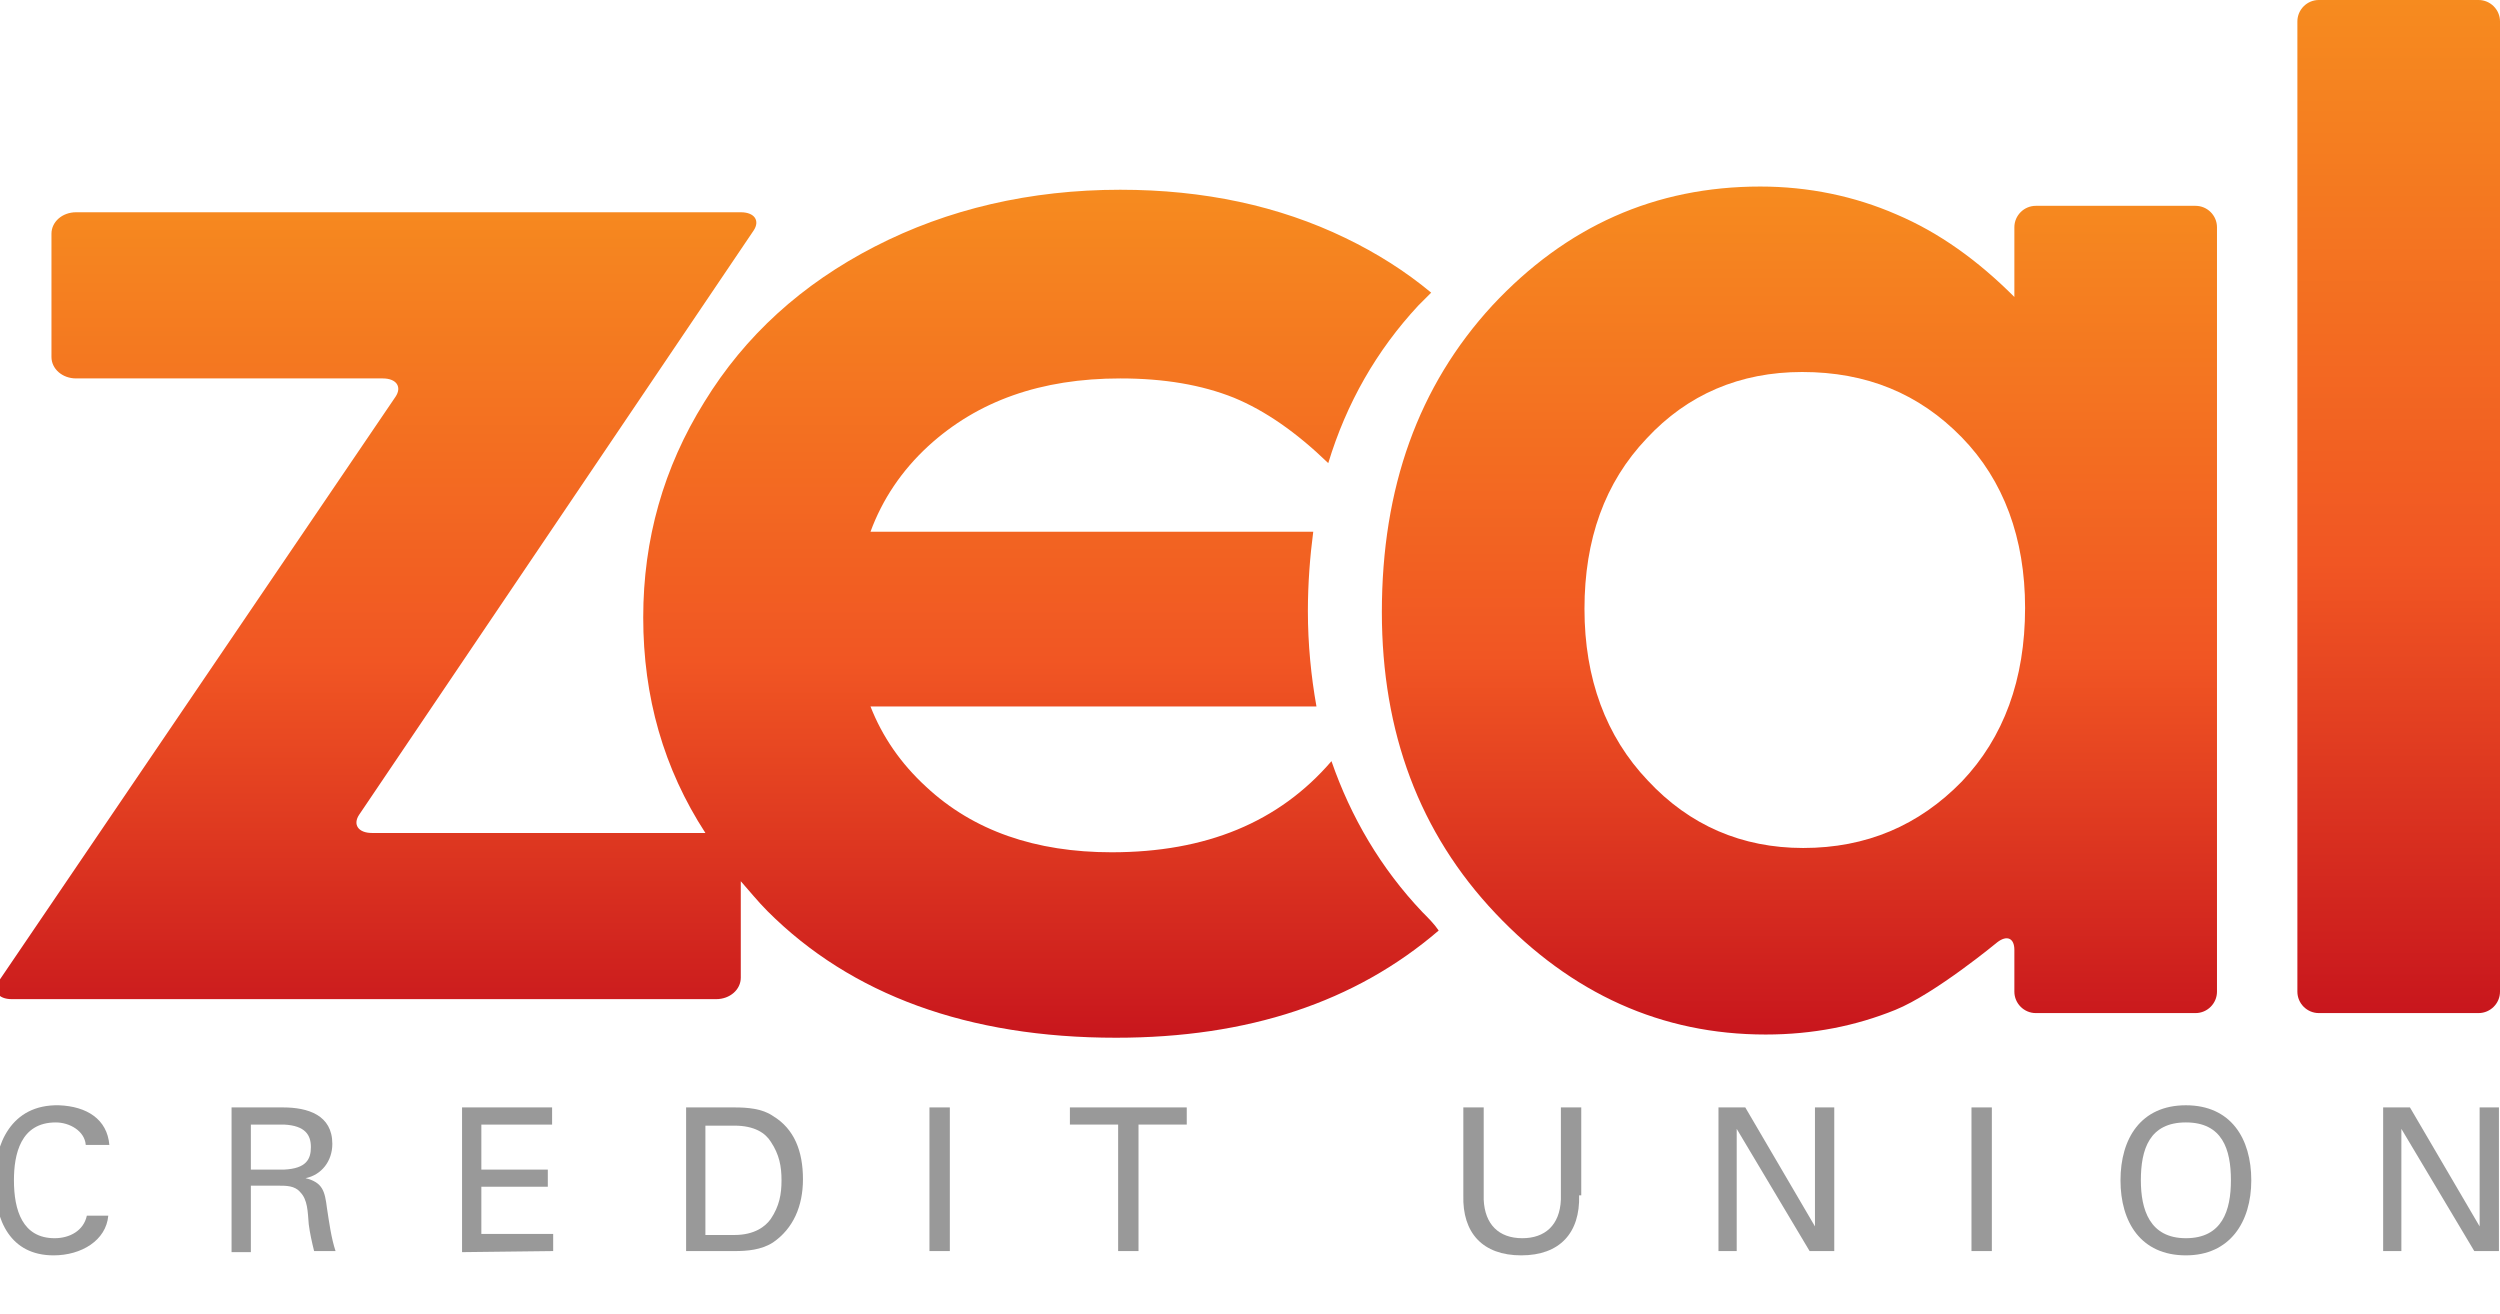
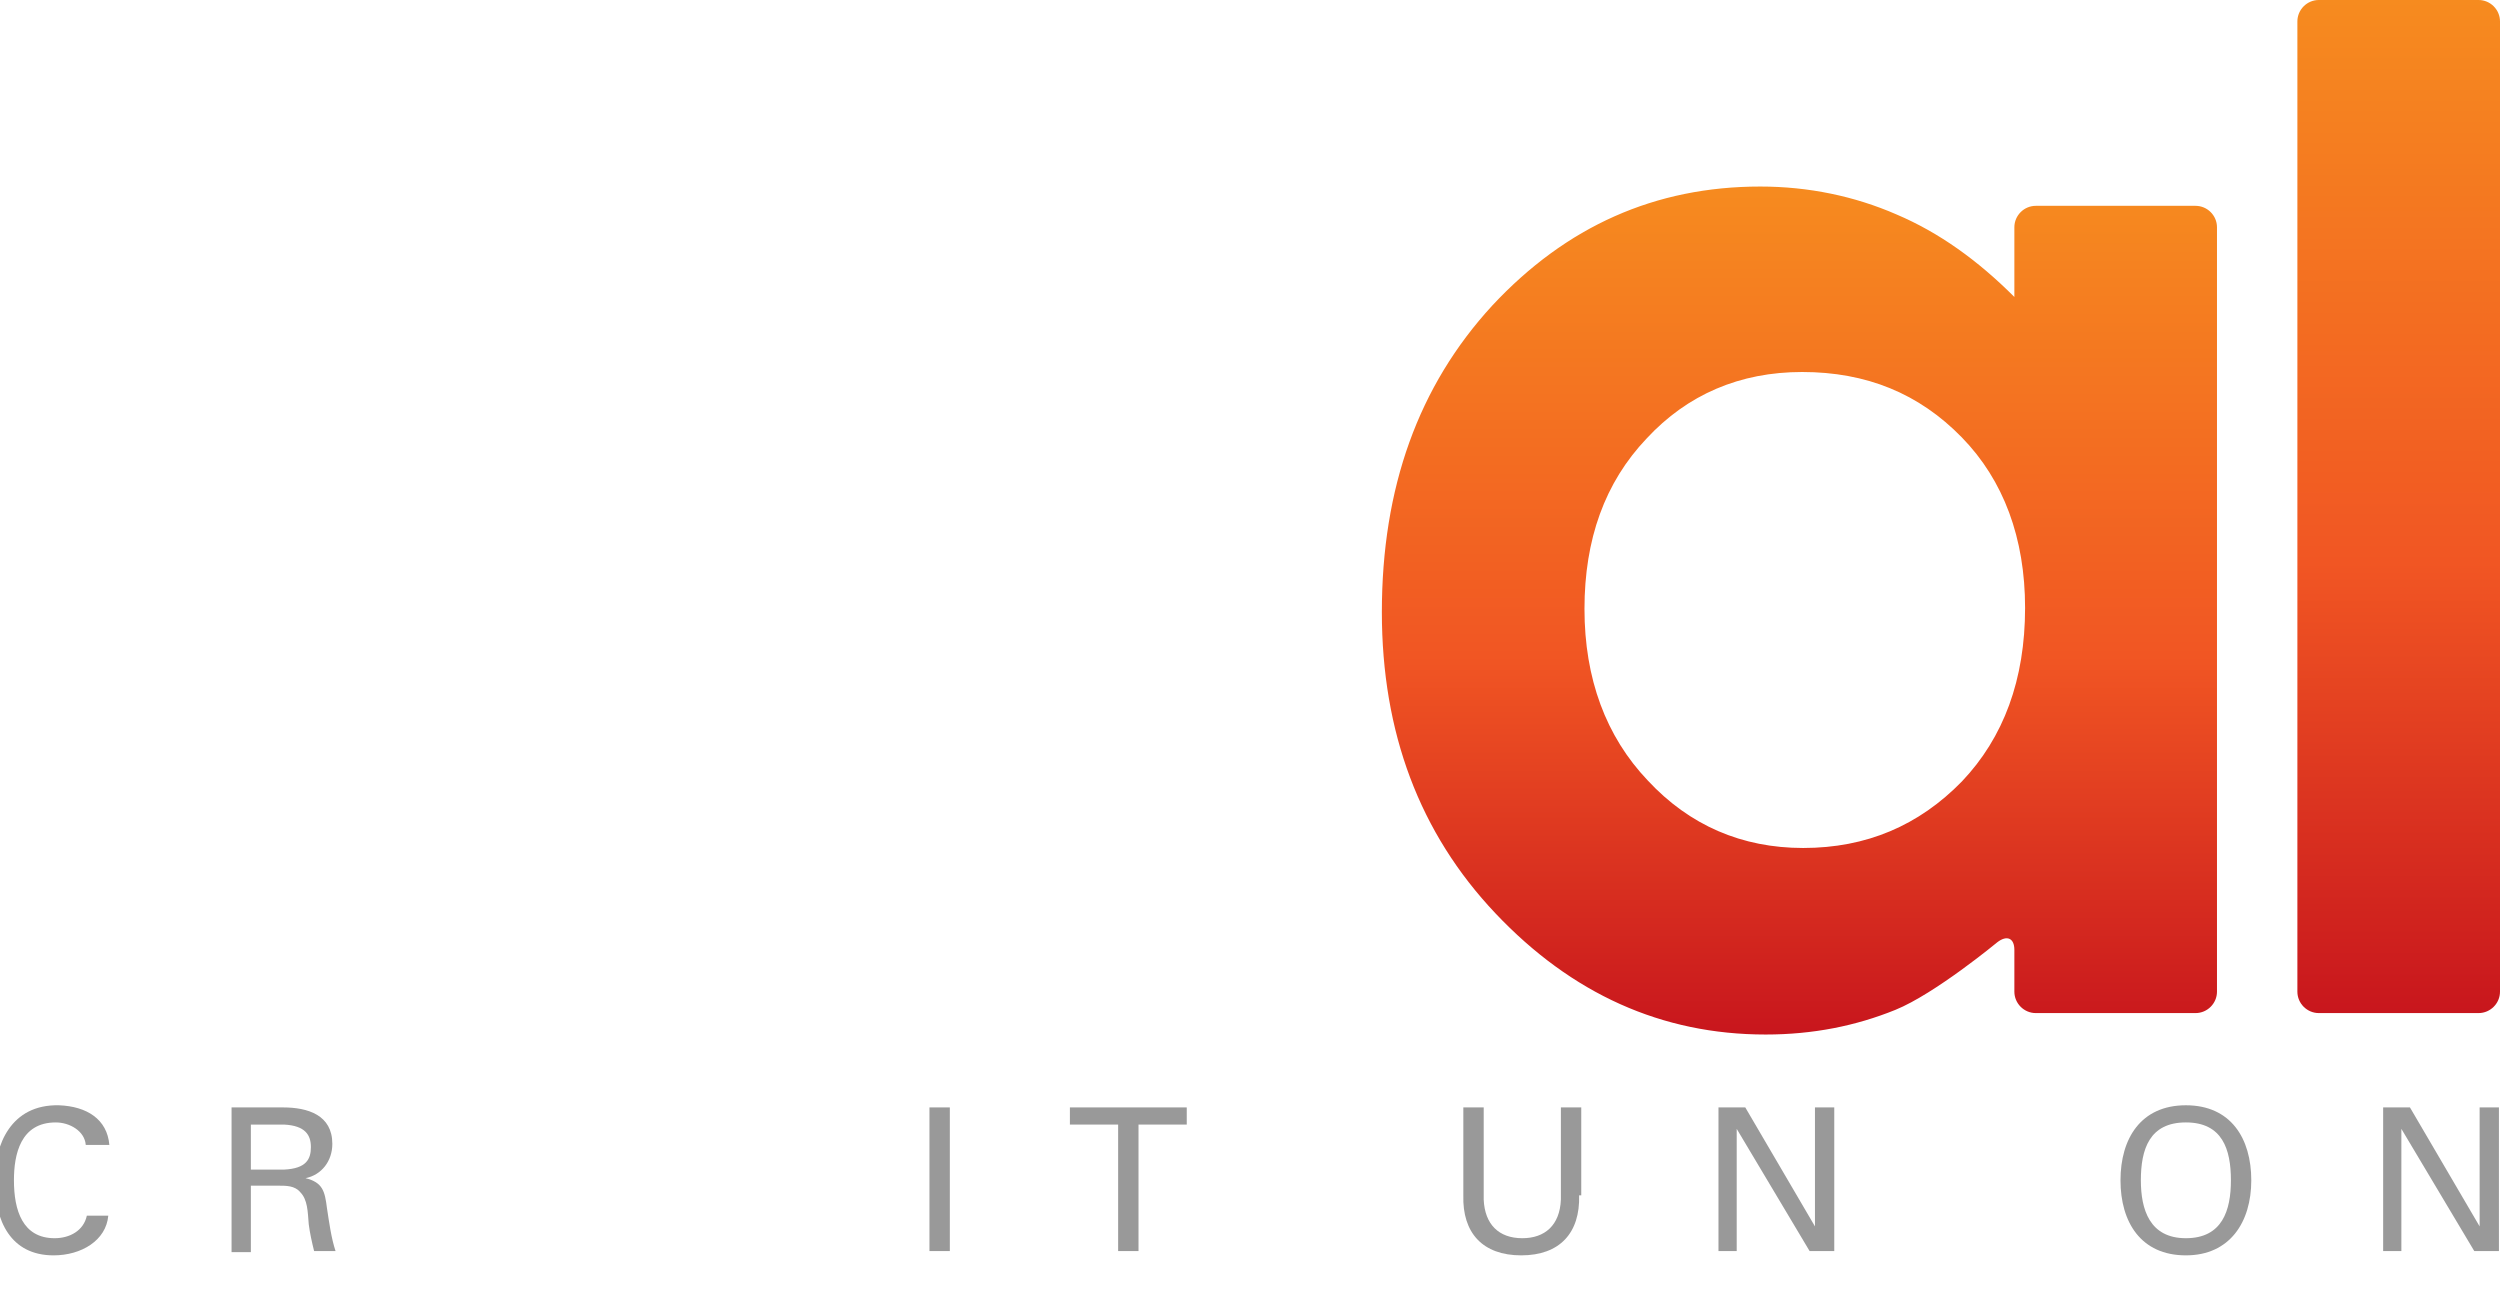
<svg xmlns="http://www.w3.org/2000/svg" version="1.1" id="Layer_4" x="0px" y="0px" viewBox="0 0 233.2 122.6" style="enable-background:new 0 0 233.2 122.6;" xml:space="preserve">
  <style type="text/css"> .st0{fill:#999999;} .st1{fill:url(#SVGID_1_);} .st2{fill:url(#SVGID_2_);} .st3{fill:url(#SVGID_3_);} </style>
  <g>
    <g>
      <path class="st0" d="M8,106.8c-0.1-1.3-1.5-2.1-2.8-2.1c-3.3,0-3.9,3-3.9,5.4c0,2.8,0.8,5.4,3.8,5.4c1.4,0,2.7-0.7,3-2.1h2 c-0.2,2.3-2.5,3.7-5.1,3.7c-4,0-5.5-3.2-5.5-7c0-3.3,1.5-7.1,6-7c2.6,0.1,4.5,1.3,4.7,3.7H8z" />
      <path class="st0" d="M23.4,110.7v6.1h-1.8v-13.5h4.8c2.3,0,4.6,0.7,4.6,3.4c0,1.6-1,2.9-2.5,3.2l0,0c1.6,0.4,1.8,1.2,2,2.8 c0.2,1.3,0.4,2.8,0.8,4h-2c-0.2-0.8-0.4-1.7-0.5-2.5c-0.1-1.2-0.1-2.3-0.8-3c-0.5-0.6-1.3-0.6-2-0.6h-2.6V110.7z M23.4,109.1h3.1 c2.1-0.1,2.5-1,2.5-2.1s-0.5-2-2.5-2.1h-3.1C23.4,104.9,23.4,109.1,23.4,109.1z" />
-       <path class="st0" d="M43.1,116.8v-13.5h8.4v1.6h-6.6v4.2h6.2v1.6h-6.2v4.4h6.7v1.6L43.1,116.8L43.1,116.8z" />
-       <path class="st0" d="M64,103.3h4.5c1.2,0,2.6,0.1,3.6,0.8c2,1.2,2.8,3.3,2.8,5.9c0,2.5-0.9,4.6-2.8,5.9c-1.1,0.7-2.4,0.8-3.6,0.8 H64V103.3z M65.8,115.2h2.7c1.9,0,2.9-0.8,3.4-1.5c0.8-1.2,1-2.3,1-3.6s-0.2-2.4-1-3.6c-0.5-0.8-1.5-1.5-3.4-1.5h-2.7V115.2z" />
      <path class="st0" d="M86.7,116.8v-13.5h1.9v13.4h-1.9V116.8z" />
      <path class="st0" d="M104.3,104.9h-4.5v-1.6h10.9v1.6h-4.5v11.8h-1.9V104.9z" />
      <path class="st0" d="M147.3,111.5c0.1,3.5-1.8,5.6-5.4,5.6c-3.6,0-5.5-2.1-5.4-5.6v-8.2h1.9v8.6c0.1,2.3,1.4,3.6,3.6,3.6 c2.1,0,3.5-1.2,3.6-3.6v-8.6h1.9v8.2H147.3z" />
      <path class="st0" d="M171.1,103.3v13.4h-2.3l-6.8-11.4l0,0v11.4h-1.7v-13.4h2.5l6.5,11.1l0,0v-11.1H171.1z" />
-       <path class="st0" d="M183.9,116.8v-13.5h1.9v13.4h-1.9V116.8z" />
      <path class="st0" d="M203.9,103.1c4.2,0,6.1,3.1,6.1,7s-2,7-6.1,7c-4.2,0-6.1-3.1-6.1-7S199.7,103.1,203.9,103.1z M203.9,115.5 c3.4,0,4.2-2.6,4.2-5.4c0-2.9-0.8-5.4-4.2-5.4c-3.4,0-4.2,2.5-4.2,5.4C199.7,112.8,200.5,115.5,203.9,115.5z" />
      <path class="st0" d="M233.1,103.3v13.4h-2.3l-6.8-11.4l0,0v11.4h-1.7v-13.4h2.5l6.5,11.1l0,0v-11.1H233.1z" />
    </g>
    <g>
      <linearGradient id="SVGID_1_" gradientUnits="userSpaceOnUse" x1="223.75" y1="28.1" x2="223.75" y2="122.6" gradientTransform="matrix(1 0 0 -1 0 122.6)">
        <stop offset="0" style="stop-color:#C8161D" />
        <stop offset="0.445" style="stop-color:#F15623" />
        <stop offset="1" style="stop-color:#F68B1F" />
      </linearGradient>
      <path class="st1" d="M214.3,2c0-1.1,0.9-2,2-2h14.9c1.1,0,2,0.9,2,2v90.5c0,1.1-0.9,2-2,2h-14.9c-1.1,0-2-0.9-2-2V2z" />
      <linearGradient id="SVGID_2_" gradientUnits="userSpaceOnUse" x1="66.924" y1="25.8" x2="66.924" y2="104.9" gradientTransform="matrix(1 0 0 -1 0 122.6)">
        <stop offset="0" style="stop-color:#C8161D" />
        <stop offset="0.445" style="stop-color:#F15623" />
        <stop offset="1" style="stop-color:#F68B1F" />
      </linearGradient>
-       <path class="st2" d="M132.7,85.1c-3.9-4.1-6.7-8.9-8.5-14.1c-4.9,5.7-11.7,8.5-20.5,8.5c-7.1,0-12.9-2-17.3-6.1 c-2.4-2.2-4.1-4.7-5.2-7.5h41.6c-0.5-2.8-0.8-5.8-0.8-8.9c0-2.6,0.2-5.1,0.5-7.4H81.2c1.1-3,2.9-5.7,5.4-8 c4.6-4.2,10.5-6.3,17.9-6.3c4.1,0,7.6,0.6,10.6,1.8c2.9,1.2,5.8,3.2,8.8,6.1c1.7-5.6,4.5-10.5,8.4-14.7c0.4-0.4,0.8-0.8,1.2-1.2 c-2.4-2-5.1-3.7-8-5.1c-6.2-3-13.2-4.5-21-4.5c-8.4,0-16.1,1.8-22.9,5.3c-6.8,3.5-12.1,8.3-15.9,14.5C61.9,43.6,60,50.3,60,57.6 c0,7.4,1.9,14.1,5.8,20.1H34.7c-1.3,0-1.8-0.8-1.2-1.7l36.8-54.5c0.6-0.9,0.1-1.7-1.2-1.7h-62c-1.3,0-2.3,0.9-2.3,2v11.5 c0,1.1,1,2,2.3,2h28.6c1.3,0,1.8,0.8,1.2,1.7l-37,54.5c-0.6,0.9-0.1,1.7,1.2,1.7h65.7c1.3,0,2.3-0.9,2.3-2v-9 c0.8,0.9,1.6,1.9,2.5,2.8c7.8,7.8,18.7,11.8,32.5,11.8c12.3,0,22.3-3.3,30.1-10C133.8,86.2,133.2,85.6,132.7,85.1z" />
      <linearGradient id="SVGID_3_" gradientUnits="userSpaceOnUse" x1="167.85" y1="26.234" x2="167.85" y2="105.334" gradientTransform="matrix(1 0 0 -1 0 122.6)">
        <stop offset="0" style="stop-color:#C8161D" />
        <stop offset="0.445" style="stop-color:#F15623" />
        <stop offset="1" style="stop-color:#F68B1F" />
      </linearGradient>
      <path class="st3" d="M187.9,21.2c0-1.1,0.9-2,2-2h14.9c1.1,0,2,0.9,2,2v71.3c0,1.1-0.9,2-2,2h-14.9c-1.1,0-2-0.9-2-2v-3.9 c0-1.1-0.7-1.4-1.6-0.7c0,0-5.8,4.8-9.5,6.3s-7.7,2.3-12.1,2.3c-9.7,0-18.1-3.8-25.2-11.3c-7.1-7.5-10.6-16.9-10.6-28.1 c0-11.6,3.4-21.1,10.3-28.6c6.9-7.4,15.2-11.1,25-11.1c4.5,0,8.8,0.9,12.7,2.6c4,1.7,7.6,4.3,11,7.7V21.2z M168.1,34.7 c-5.8,0-10.7,2.1-14.5,6.2c-3.9,4.1-5.8,9.4-5.8,15.9s2,11.9,5.9,16c3.9,4.2,8.8,6.3,14.5,6.3c5.9,0,10.8-2.1,14.8-6.2 c3.9-4.1,5.9-9.5,5.9-16.2c0-6.5-2-11.9-5.9-15.9C179,36.7,174.1,34.7,168.1,34.7z" />
    </g>
  </g>
</svg>